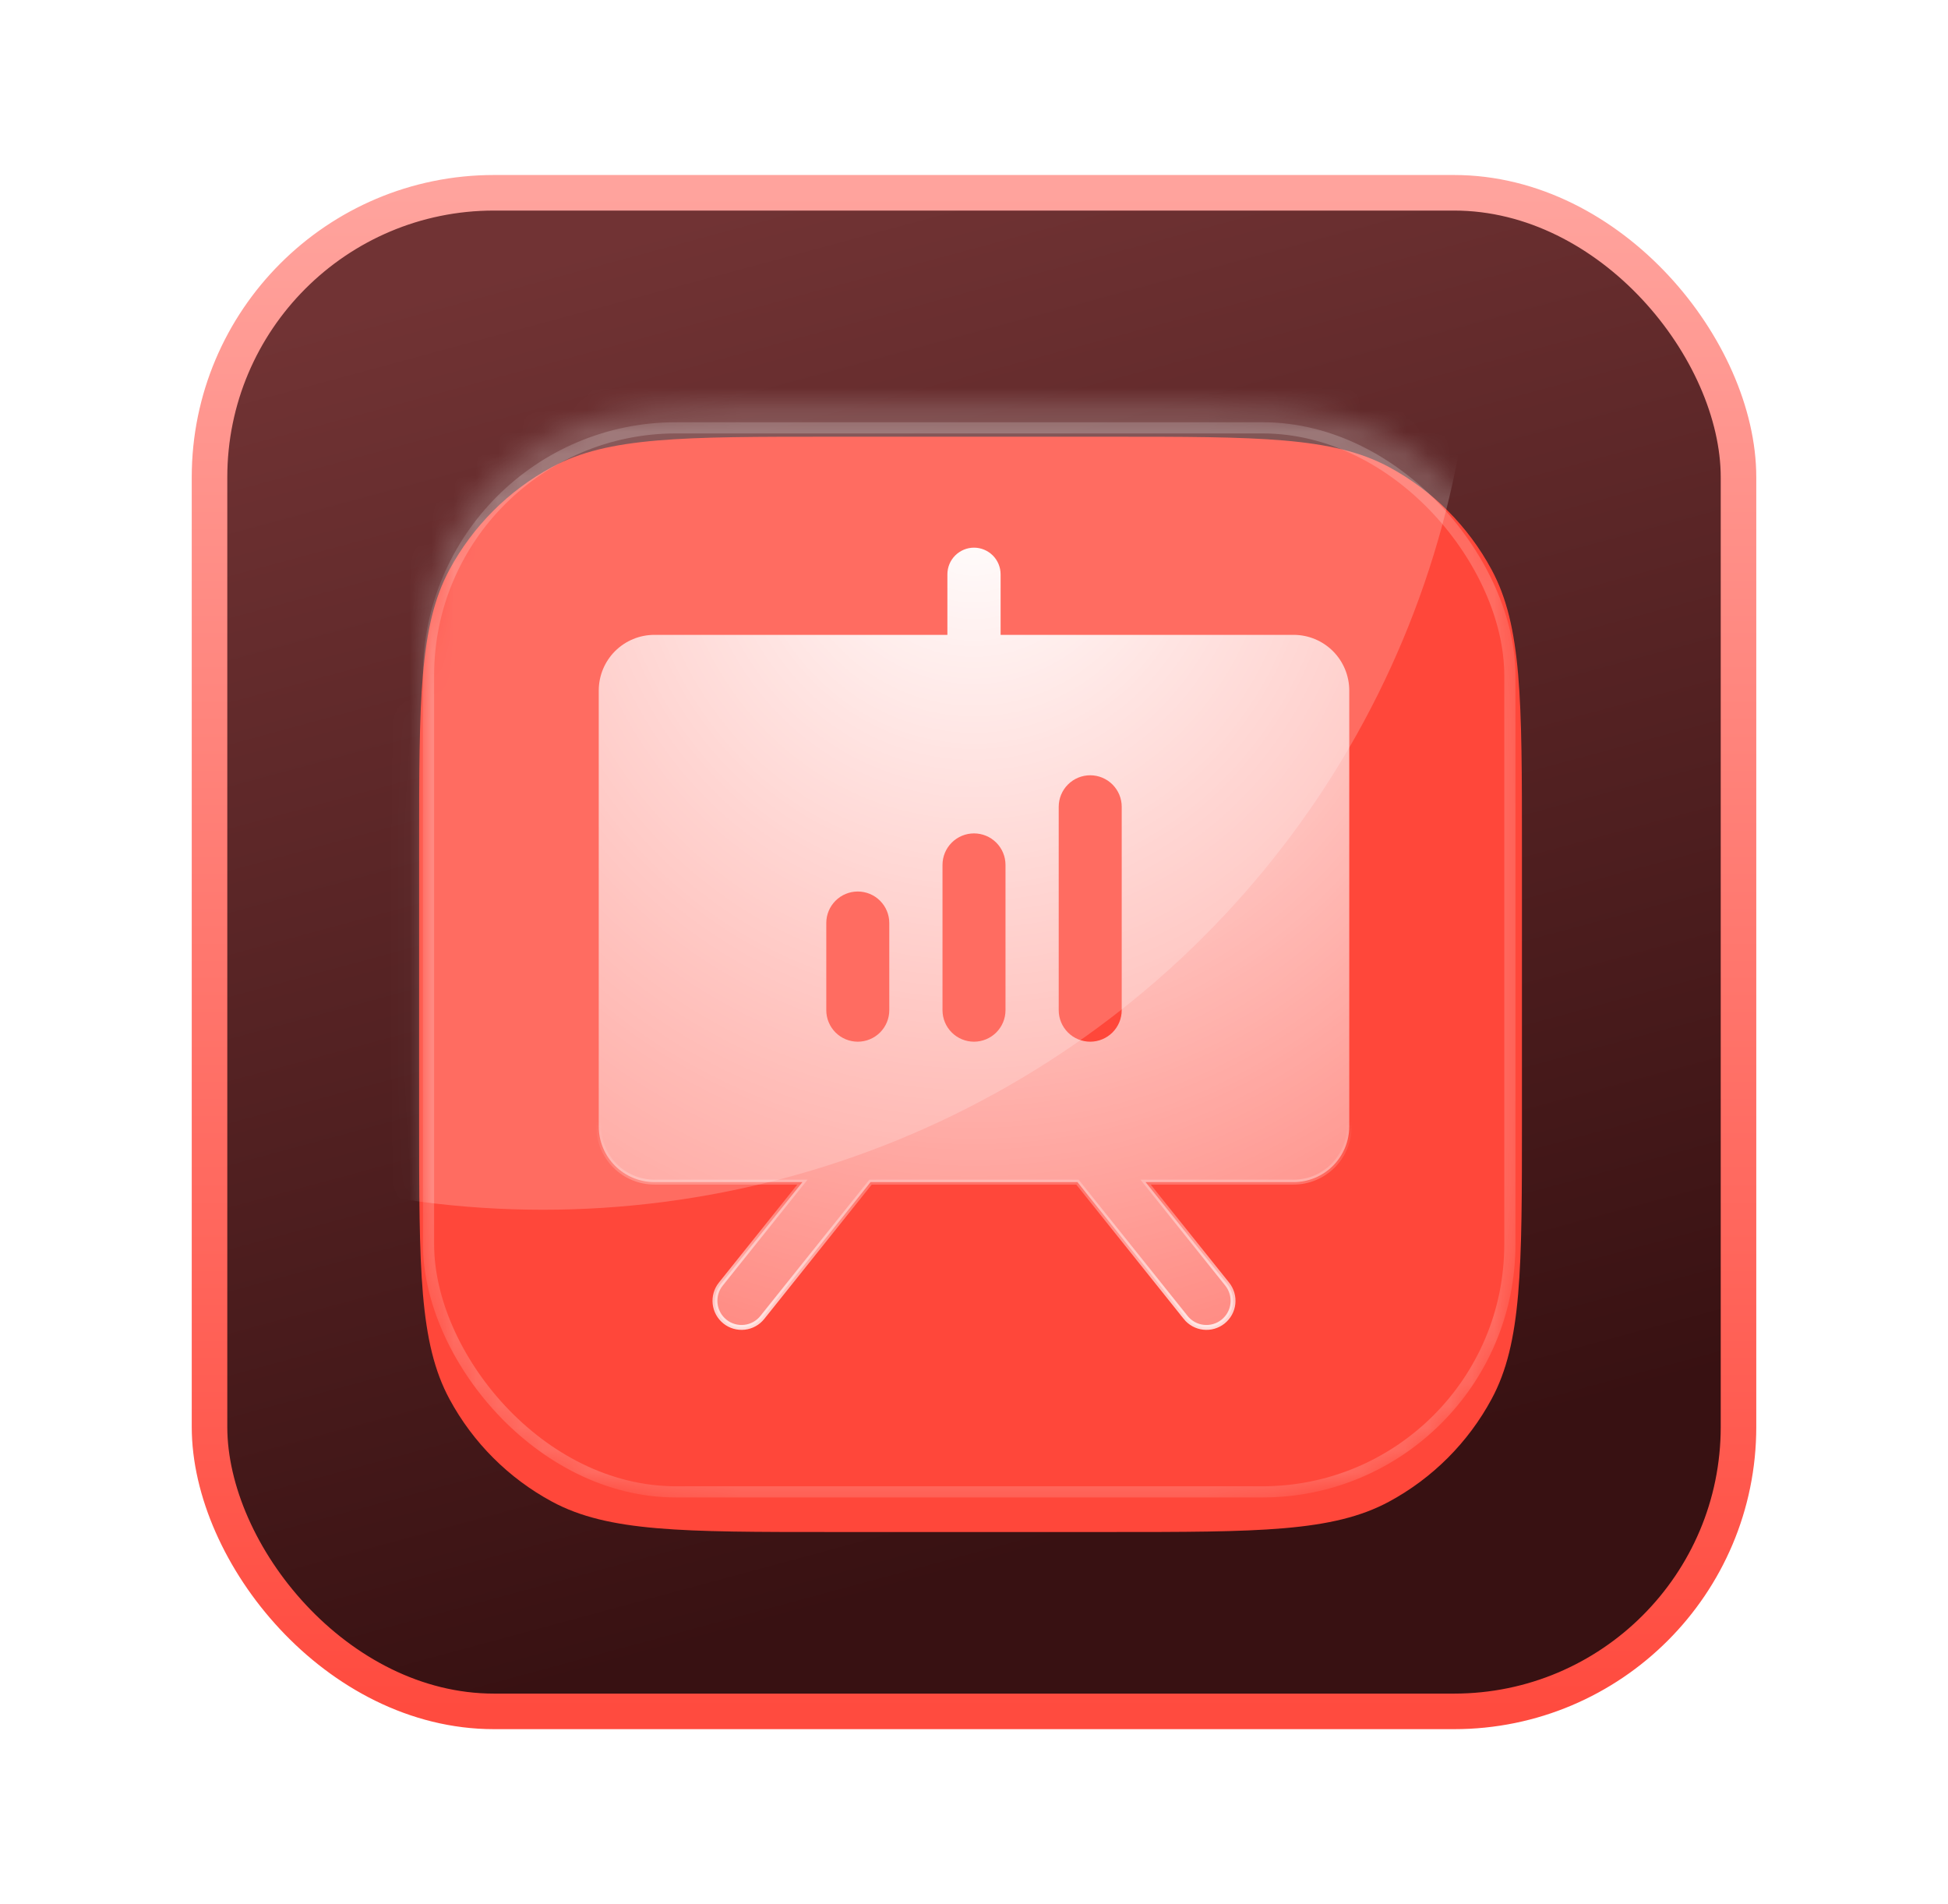
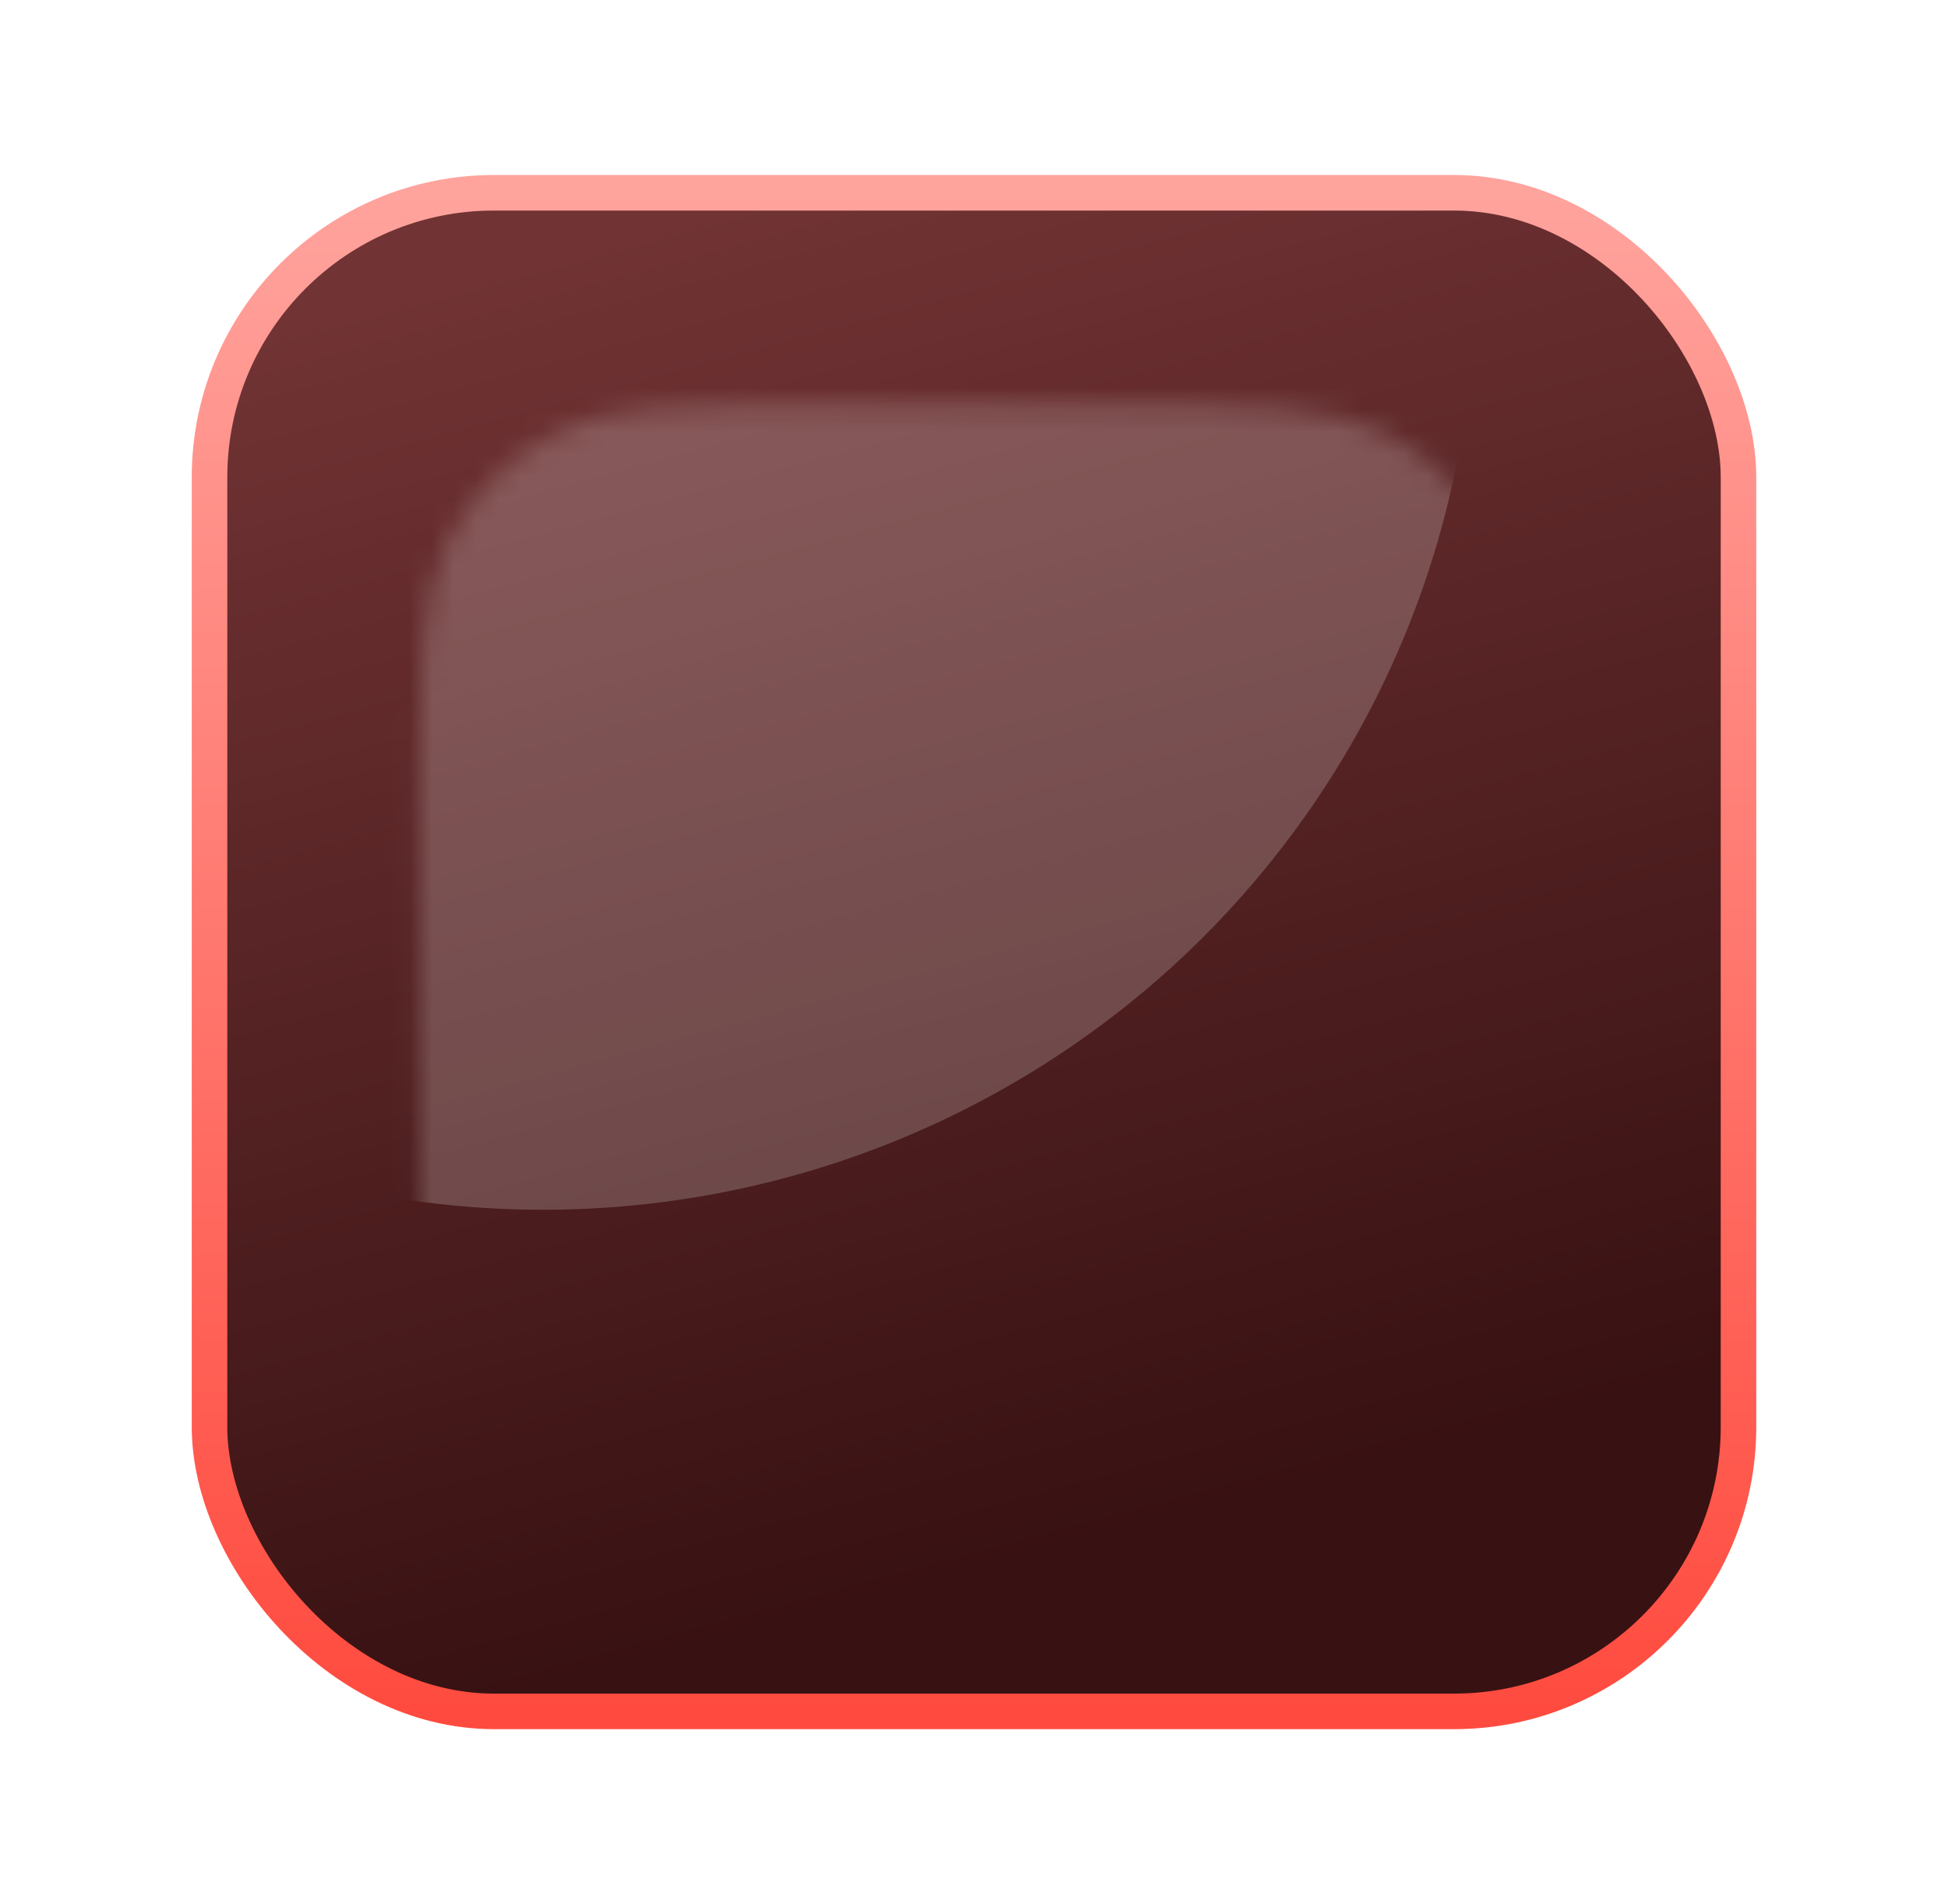
<svg xmlns="http://www.w3.org/2000/svg" width="88" height="86" viewBox="0 0 88 86" fill="none">
  <g style="mix-blend-mode:screen" opacity="0.3" filter="url(#filter0_f_13994_8398)">
-     <rect x="9.465" y="8.707" width="69.131" height="68.587" rx="12.85" fill="#FB5D5C" />
-   </g>
+     </g>
  <rect x="9.465" y="8.707" width="69.071" height="68.587" rx="12.85" fill="url(#paint0_linear_13994_8398)" stroke="url(#paint1_linear_13994_8398)" stroke-width="0.257" />
  <g filter="url(#filter1_diii_13994_8398)">
-     <path d="M18.934 36.901C18.934 30.174 18.934 26.811 20.305 24.27C21.364 22.306 22.974 20.696 24.938 19.637C27.479 18.266 30.842 18.266 37.569 18.266H50.117C56.844 18.266 60.207 18.266 62.749 19.637C64.712 20.696 66.322 22.306 67.381 24.27C68.753 26.811 68.753 30.174 68.753 36.901V49.099C68.753 55.826 68.753 59.19 67.381 61.731C66.322 63.694 64.712 65.305 62.749 66.364C60.207 67.735 56.844 67.735 50.117 67.735H37.569C30.842 67.735 27.479 67.735 24.938 66.364C22.974 65.305 21.364 63.694 20.305 61.731C18.934 59.19 18.934 55.826 18.934 49.099V36.901Z" fill="#FF473A" />
-   </g>
+     </g>
  <mask id="mask0_13994_8398" style="mask-type:alpha" maskUnits="userSpaceOnUse" x="18" y="18" width="51" height="50">
    <path d="M18.934 36.901C18.934 30.174 18.934 26.811 20.305 24.27C21.364 22.306 22.974 20.696 24.938 19.637C27.479 18.266 30.842 18.266 37.569 18.266H50.117C56.844 18.266 60.207 18.266 62.749 19.637C64.712 20.696 66.322 22.306 67.381 24.27C68.753 26.811 68.753 30.174 68.753 36.901V49.099C68.753 55.826 68.753 59.19 67.381 61.731C66.322 63.694 64.712 65.305 62.749 66.364C60.207 67.735 56.844 67.735 50.117 67.735H37.569C30.842 67.735 27.479 67.735 24.938 66.364C22.974 65.305 21.364 63.694 20.305 61.731C18.934 59.19 18.934 55.826 18.934 49.099V36.901Z" fill="url(#paint2_linear_13994_8398)" />
  </mask>
  <g mask="url(#mask0_13994_8398)">
    <g opacity="0.2" filter="url(#filter2_f_13994_8398)">
      <ellipse cx="24.526" cy="12.862" rx="42.071" ry="41.776" fill="white" />
    </g>
    <g opacity="0.2" filter="url(#filter3_f_13994_8398)">
-       <rect x="19.359" y="19.323" width="48.848" height="48.057" rx="11.18" stroke="white" stroke-width="0.505" />
-     </g>
+       </g>
  </g>
  <g clip-path="url(#clip0_13994_8398)">
-     <path d="M44 24.735C44.319 24.735 44.624 24.863 44.85 25.088C45.075 25.313 45.202 25.619 45.202 25.938V28.673H58.438C59.104 28.673 59.744 28.938 60.216 29.409C60.687 29.881 60.952 30.521 60.952 31.188V50.875C60.952 51.542 60.687 52.182 60.216 52.653C59.744 53.125 59.104 53.39 58.438 53.39H51.75L51.894 53.569L55.44 57.999C55.538 58.122 55.611 58.264 55.655 58.415C55.699 58.567 55.713 58.726 55.695 58.883C55.678 59.04 55.63 59.192 55.554 59.33C55.477 59.468 55.374 59.591 55.251 59.69C55.128 59.788 54.986 59.861 54.835 59.905C54.683 59.949 54.524 59.963 54.367 59.945C54.21 59.928 54.058 59.88 53.92 59.804C53.782 59.727 53.659 59.624 53.56 59.501H53.562L48.706 53.431L48.673 53.39H39.327L39.294 53.431L34.438 59.501C34.239 59.75 33.95 59.91 33.633 59.945C33.316 59.98 32.998 59.889 32.749 59.69C32.5 59.49 32.34 59.2 32.305 58.883C32.27 58.566 32.361 58.248 32.56 57.999L36.106 53.569L36.25 53.39H29.562C28.896 53.39 28.256 53.125 27.784 52.653C27.313 52.182 27.048 51.542 27.048 50.875V31.188C27.048 30.521 27.313 29.881 27.784 29.409C28.256 28.938 28.896 28.673 29.562 28.673H42.798V25.938C42.798 25.619 42.925 25.313 43.15 25.088C43.376 24.863 43.681 24.735 44 24.735ZM38.75 40.265C38.373 40.265 38.011 40.415 37.744 40.682C37.477 40.949 37.327 41.31 37.327 41.688V45.625C37.327 46.002 37.477 46.364 37.744 46.631C38.011 46.898 38.373 47.048 38.75 47.048C39.127 47.048 39.489 46.898 39.756 46.631C40.023 46.364 40.173 46.002 40.173 45.625V41.688C40.173 41.31 40.023 40.949 39.756 40.682C39.489 40.415 39.127 40.265 38.75 40.265ZM44 37.64C43.623 37.64 43.261 37.79 42.994 38.057C42.727 38.324 42.577 38.685 42.577 39.062V45.625C42.577 46.002 42.727 46.364 42.994 46.631C43.261 46.898 43.623 47.048 44 47.048C44.377 47.048 44.739 46.898 45.006 46.631C45.273 46.364 45.423 46.002 45.423 45.625V39.062C45.423 38.685 45.273 38.324 45.006 38.057C44.739 37.79 44.377 37.64 44 37.64ZM49.25 35.015C48.873 35.015 48.511 35.165 48.244 35.432C47.977 35.699 47.827 36.06 47.827 36.438V45.625C47.827 46.002 47.977 46.364 48.244 46.631C48.511 46.898 48.873 47.048 49.25 47.048C49.627 47.048 49.989 46.898 50.256 46.631C50.523 46.364 50.673 46.002 50.673 45.625V36.438C50.673 36.06 50.523 35.699 50.256 35.432C49.989 35.165 49.627 35.015 49.25 35.015Z" fill="url(#paint3_radial_13994_8398)" stroke="url(#paint4_linear_13994_8398)" stroke-width="0.221" />
-   </g>
+     </g>
  <g filter="url(#filter4_f_13994_8398)">
    <rect x="9.465" y="8.707" width="69.071" height="68.587" rx="12.85" stroke="url(#paint5_linear_13994_8398)" stroke-width="1.606" />
  </g>
  <defs>
    <filter id="filter0_f_13994_8398" x="1.755" y="0.997" width="84.552" height="84.006" filterUnits="userSpaceOnUse" color-interpolation-filters="sRGB">
      <feFlood flood-opacity="0" result="BackgroundImageFix" />
      <feBlend mode="normal" in="SourceGraphic" in2="BackgroundImageFix" result="shape" />
      <feGaussianBlur stdDeviation="3.855" result="effect1_foregroundBlur_13994_8398" />
    </filter>
    <filter id="filter1_diii_13994_8398" x="18.011" y="17.777" width="51.665" height="51.315" filterUnits="userSpaceOnUse" color-interpolation-filters="sRGB">
      <feFlood flood-opacity="0" result="BackgroundImageFix" />
      <feColorMatrix in="SourceAlpha" type="matrix" values="0 0 0 0 0 0 0 0 0 0 0 0 0 0 0 0 0 0 127 0" result="hardAlpha" />
      <feOffset dy="0.434" />
      <feGaussianBlur stdDeviation="0.461" />
      <feColorMatrix type="matrix" values="0 0 0 0 1 0 0 0 0 0.286 0 0 0 0 0.459 0 0 0 0.09 0" />
      <feBlend mode="normal" in2="BackgroundImageFix" result="effect1_dropShadow_13994_8398" />
      <feBlend mode="normal" in="SourceGraphic" in2="effect1_dropShadow_13994_8398" result="shape" />
      <feColorMatrix in="SourceAlpha" type="matrix" values="0 0 0 0 0 0 0 0 0 0 0 0 0 0 0 0 0 0 127 0" result="hardAlpha" />
      <feOffset dy="1.024" />
      <feGaussianBlur stdDeviation="1.536" />
      <feComposite in2="hardAlpha" operator="arithmetic" k2="-1" k3="1" />
      <feColorMatrix type="matrix" values="0 0 0 0 1 0 0 0 0 1 0 0 0 0 1 0 0 0 0.17 0" />
      <feBlend mode="normal" in2="shape" result="effect2_innerShadow_13994_8398" />
      <feColorMatrix in="SourceAlpha" type="matrix" values="0 0 0 0 0 0 0 0 0 0 0 0 0 0 0 0 0 0 127 0" result="hardAlpha" />
      <feOffset dx="0.128" dy="0.128" />
      <feGaussianBlur stdDeviation="0.064" />
      <feComposite in2="hardAlpha" operator="arithmetic" k2="-1" k3="1" />
      <feColorMatrix type="matrix" values="0 0 0 0 1 0 0 0 0 1 0 0 0 0 1 0 0 0 0.4 0" />
      <feBlend mode="normal" in2="effect2_innerShadow_13994_8398" result="effect3_innerShadow_13994_8398" />
      <feColorMatrix in="SourceAlpha" type="matrix" values="0 0 0 0 0 0 0 0 0 0 0 0 0 0 0 0 0 0 127 0" result="hardAlpha" />
      <feOffset dx="-0.128" dy="-0.128" />
      <feGaussianBlur stdDeviation="0.296" />
      <feComposite in2="hardAlpha" operator="arithmetic" k2="-1" k3="1" />
      <feColorMatrix type="matrix" values="0 0 0 0 1 0 0 0 0 0.286 0 0 0 0 0.459 0 0 0 0.25 0" />
      <feBlend mode="normal" in2="effect3_innerShadow_13994_8398" result="effect4_innerShadow_13994_8398" />
    </filter>
    <filter id="filter2_f_13994_8398" x="-65.169" y="-76.538" width="179.39" height="178.799" filterUnits="userSpaceOnUse" color-interpolation-filters="sRGB">
      <feFlood flood-opacity="0" result="BackgroundImageFix" />
      <feBlend mode="normal" in="SourceGraphic" in2="BackgroundImageFix" result="shape" />
      <feGaussianBlur stdDeviation="23.812" result="effect1_foregroundBlur_13994_8398" />
    </filter>
    <filter id="filter3_f_13994_8398" x="18.601" y="18.565" width="50.364" height="49.573" filterUnits="userSpaceOnUse" color-interpolation-filters="sRGB">
      <feFlood flood-opacity="0" result="BackgroundImageFix" />
      <feBlend mode="normal" in="SourceGraphic" in2="BackgroundImageFix" result="shape" />
      <feGaussianBlur stdDeviation="0.253" result="effect1_foregroundBlur_13994_8398" />
    </filter>
    <filter id="filter4_f_13994_8398" x="0.952" y="0.194" width="86.097" height="85.613" filterUnits="userSpaceOnUse" color-interpolation-filters="sRGB">
      <feFlood flood-opacity="0" result="BackgroundImageFix" />
      <feBlend mode="normal" in="SourceGraphic" in2="BackgroundImageFix" result="shape" />
      <feGaussianBlur stdDeviation="3.855" result="effect1_foregroundBlur_13994_8398" />
    </filter>
    <linearGradient id="paint0_linear_13994_8398" x1="32.758" y1="9.51" x2="49.043" y2="69.722" gradientUnits="userSpaceOnUse">
      <stop stop-color="#713334" />
      <stop offset="1" stop-color="#381112" />
    </linearGradient>
    <linearGradient id="paint1_linear_13994_8398" x1="44" y1="8.707" x2="44" y2="77.294" gradientUnits="userSpaceOnUse">
      <stop stop-color="#FFA39D" />
      <stop offset="1" stop-color="#FF4B3F" />
    </linearGradient>
    <linearGradient id="paint2_linear_13994_8398" x1="45.812" y1="17.408" x2="46.186" y2="67.778" gradientUnits="userSpaceOnUse">
      <stop stop-color="#FF46A9" />
      <stop offset="1" stop-color="#FF4975" />
    </linearGradient>
    <radialGradient id="paint3_radial_13994_8398" cx="0" cy="0" r="1" gradientUnits="userSpaceOnUse" gradientTransform="translate(44 22.938) rotate(90) scale(61.595 59.312)">
      <stop stop-color="white" />
      <stop offset="1" stop-color="white" stop-opacity="0" />
    </radialGradient>
    <linearGradient id="paint4_linear_13994_8398" x1="44" y1="24.625" x2="44" y2="60.063" gradientUnits="userSpaceOnUse">
      <stop offset="0.735" stop-color="white" stop-opacity="0" />
      <stop offset="1" stop-color="white" stop-opacity="0.8" />
    </linearGradient>
    <linearGradient id="paint5_linear_13994_8398" x1="44" y1="8.707" x2="44" y2="77.294" gradientUnits="userSpaceOnUse">
      <stop stop-color="#FFA39D" />
      <stop offset="1" stop-color="#FF4B3F" />
    </linearGradient>
    <clipPath id="clip0_13994_8398">
-       <rect x="24" y="23" width="40" height="40" rx="5" fill="white" />
-     </clipPath>
+       </clipPath>
  </defs>
</svg>